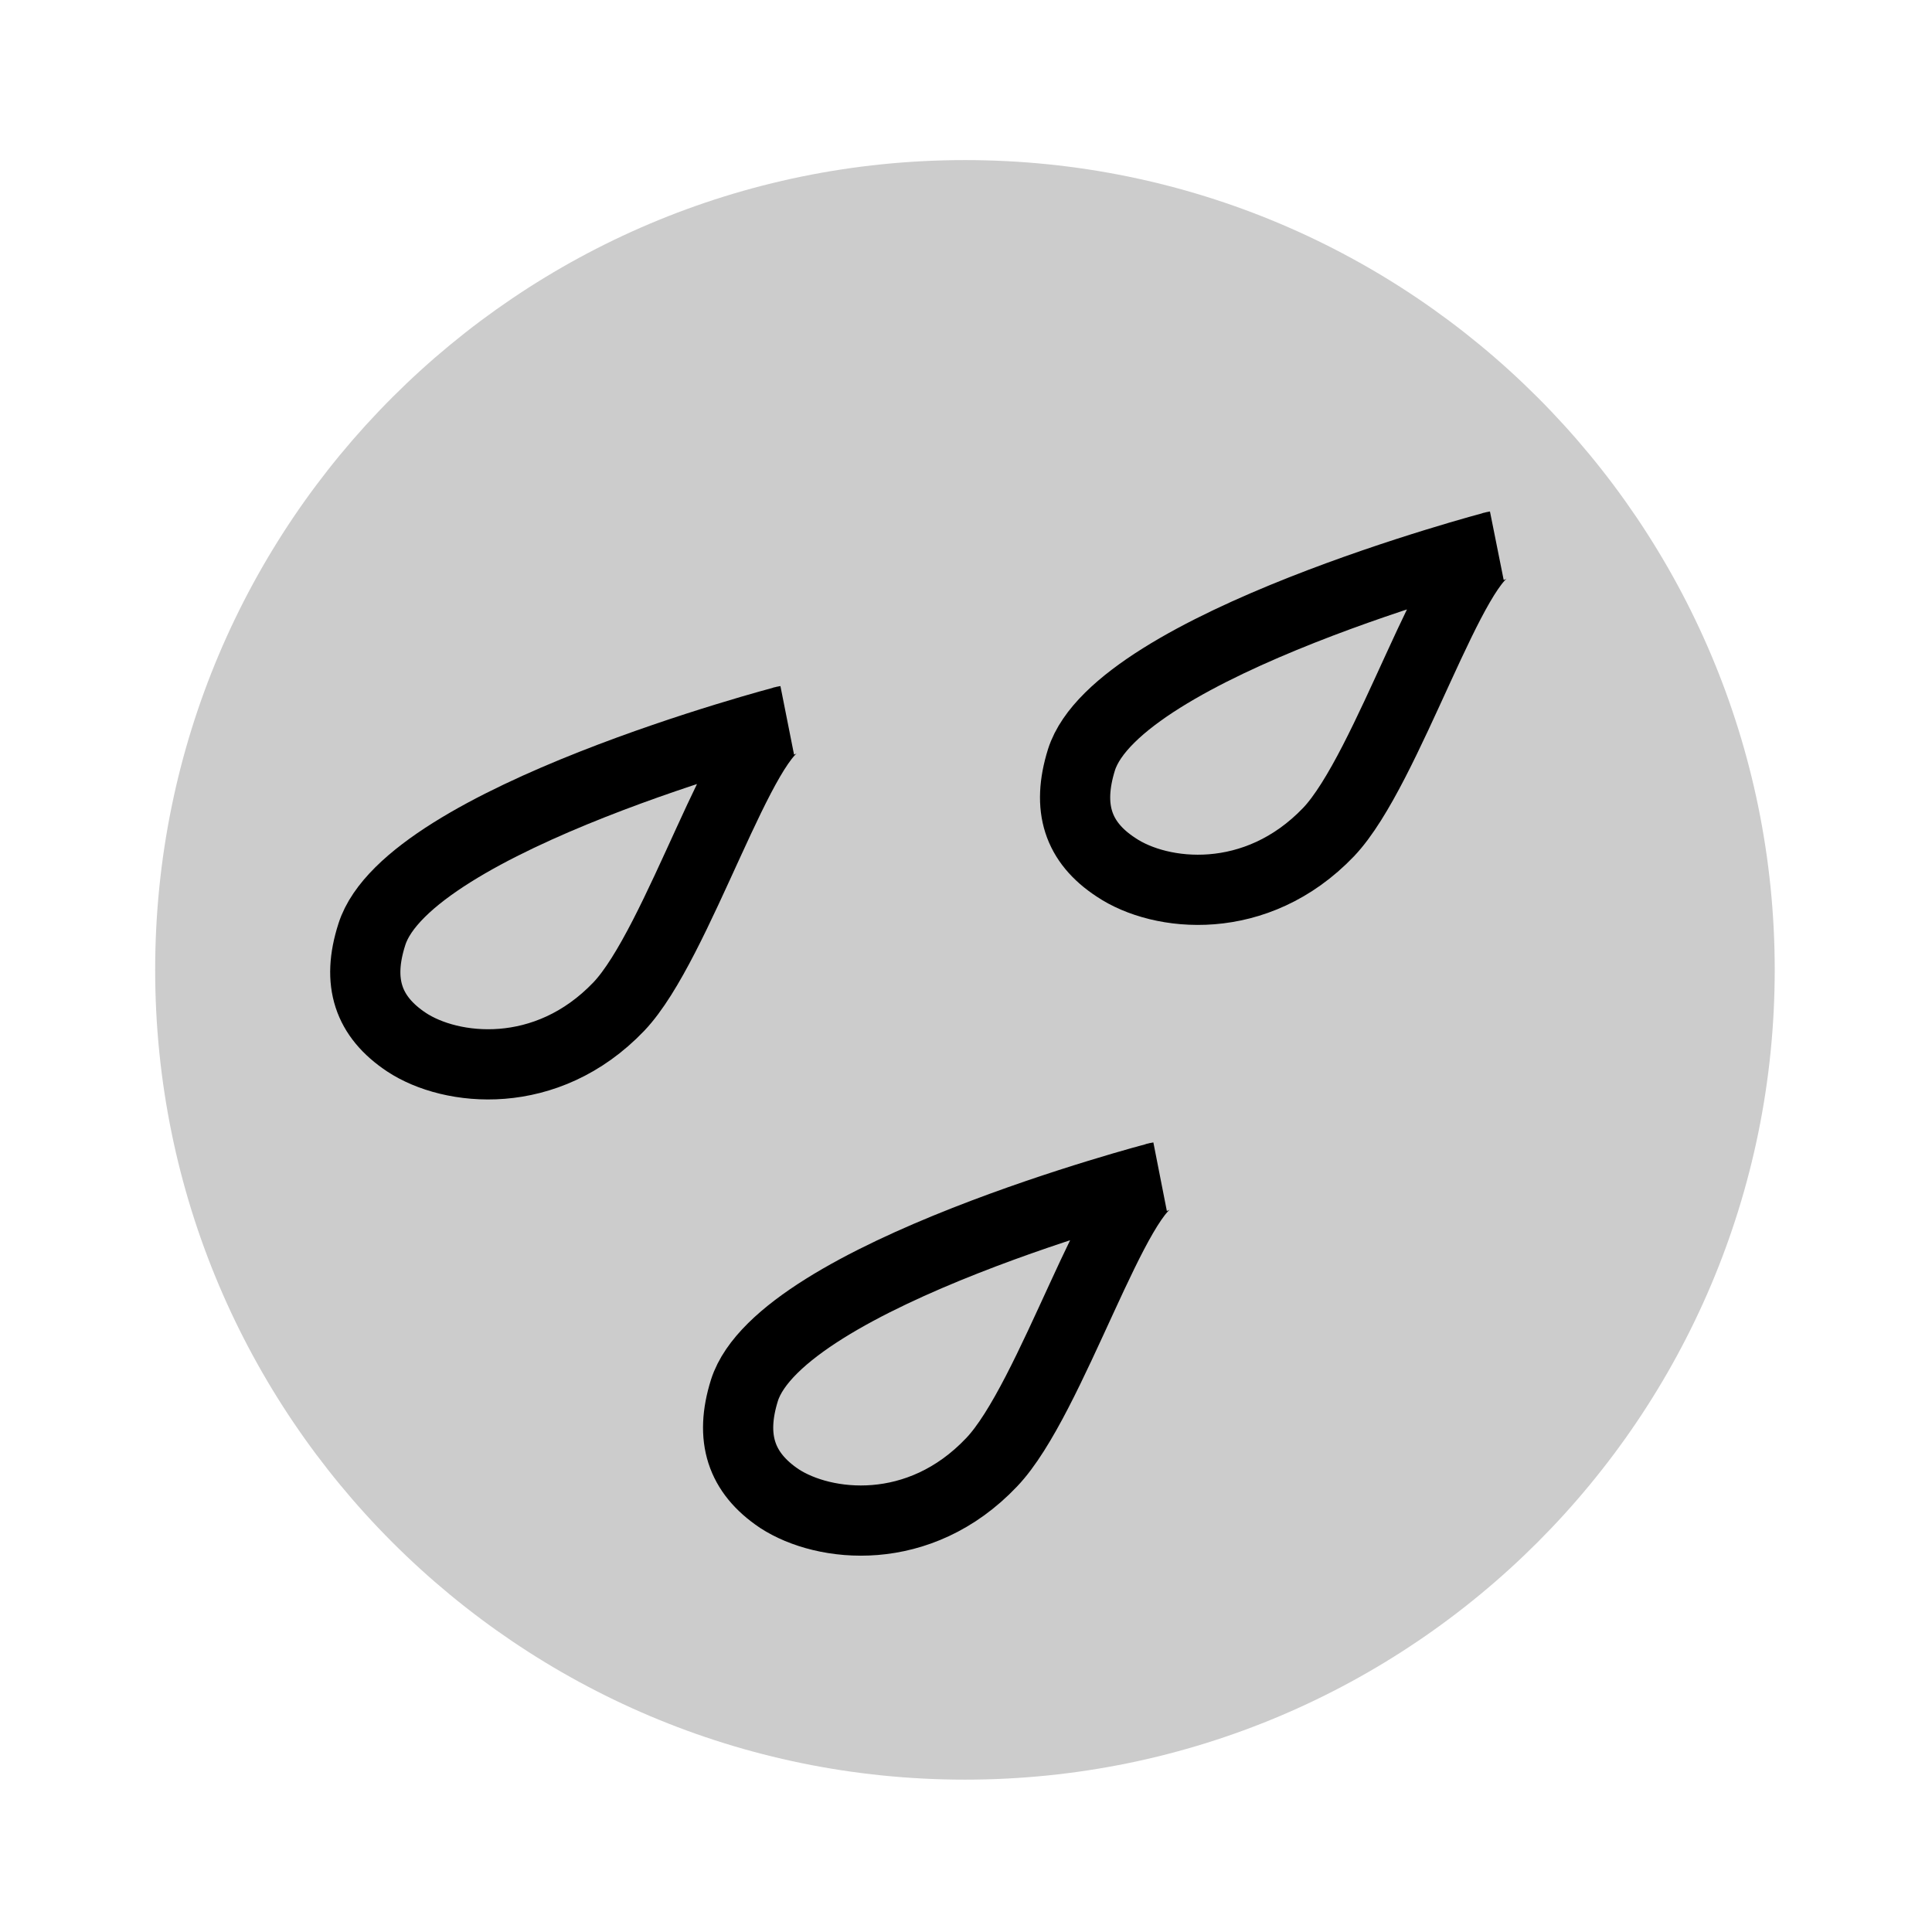
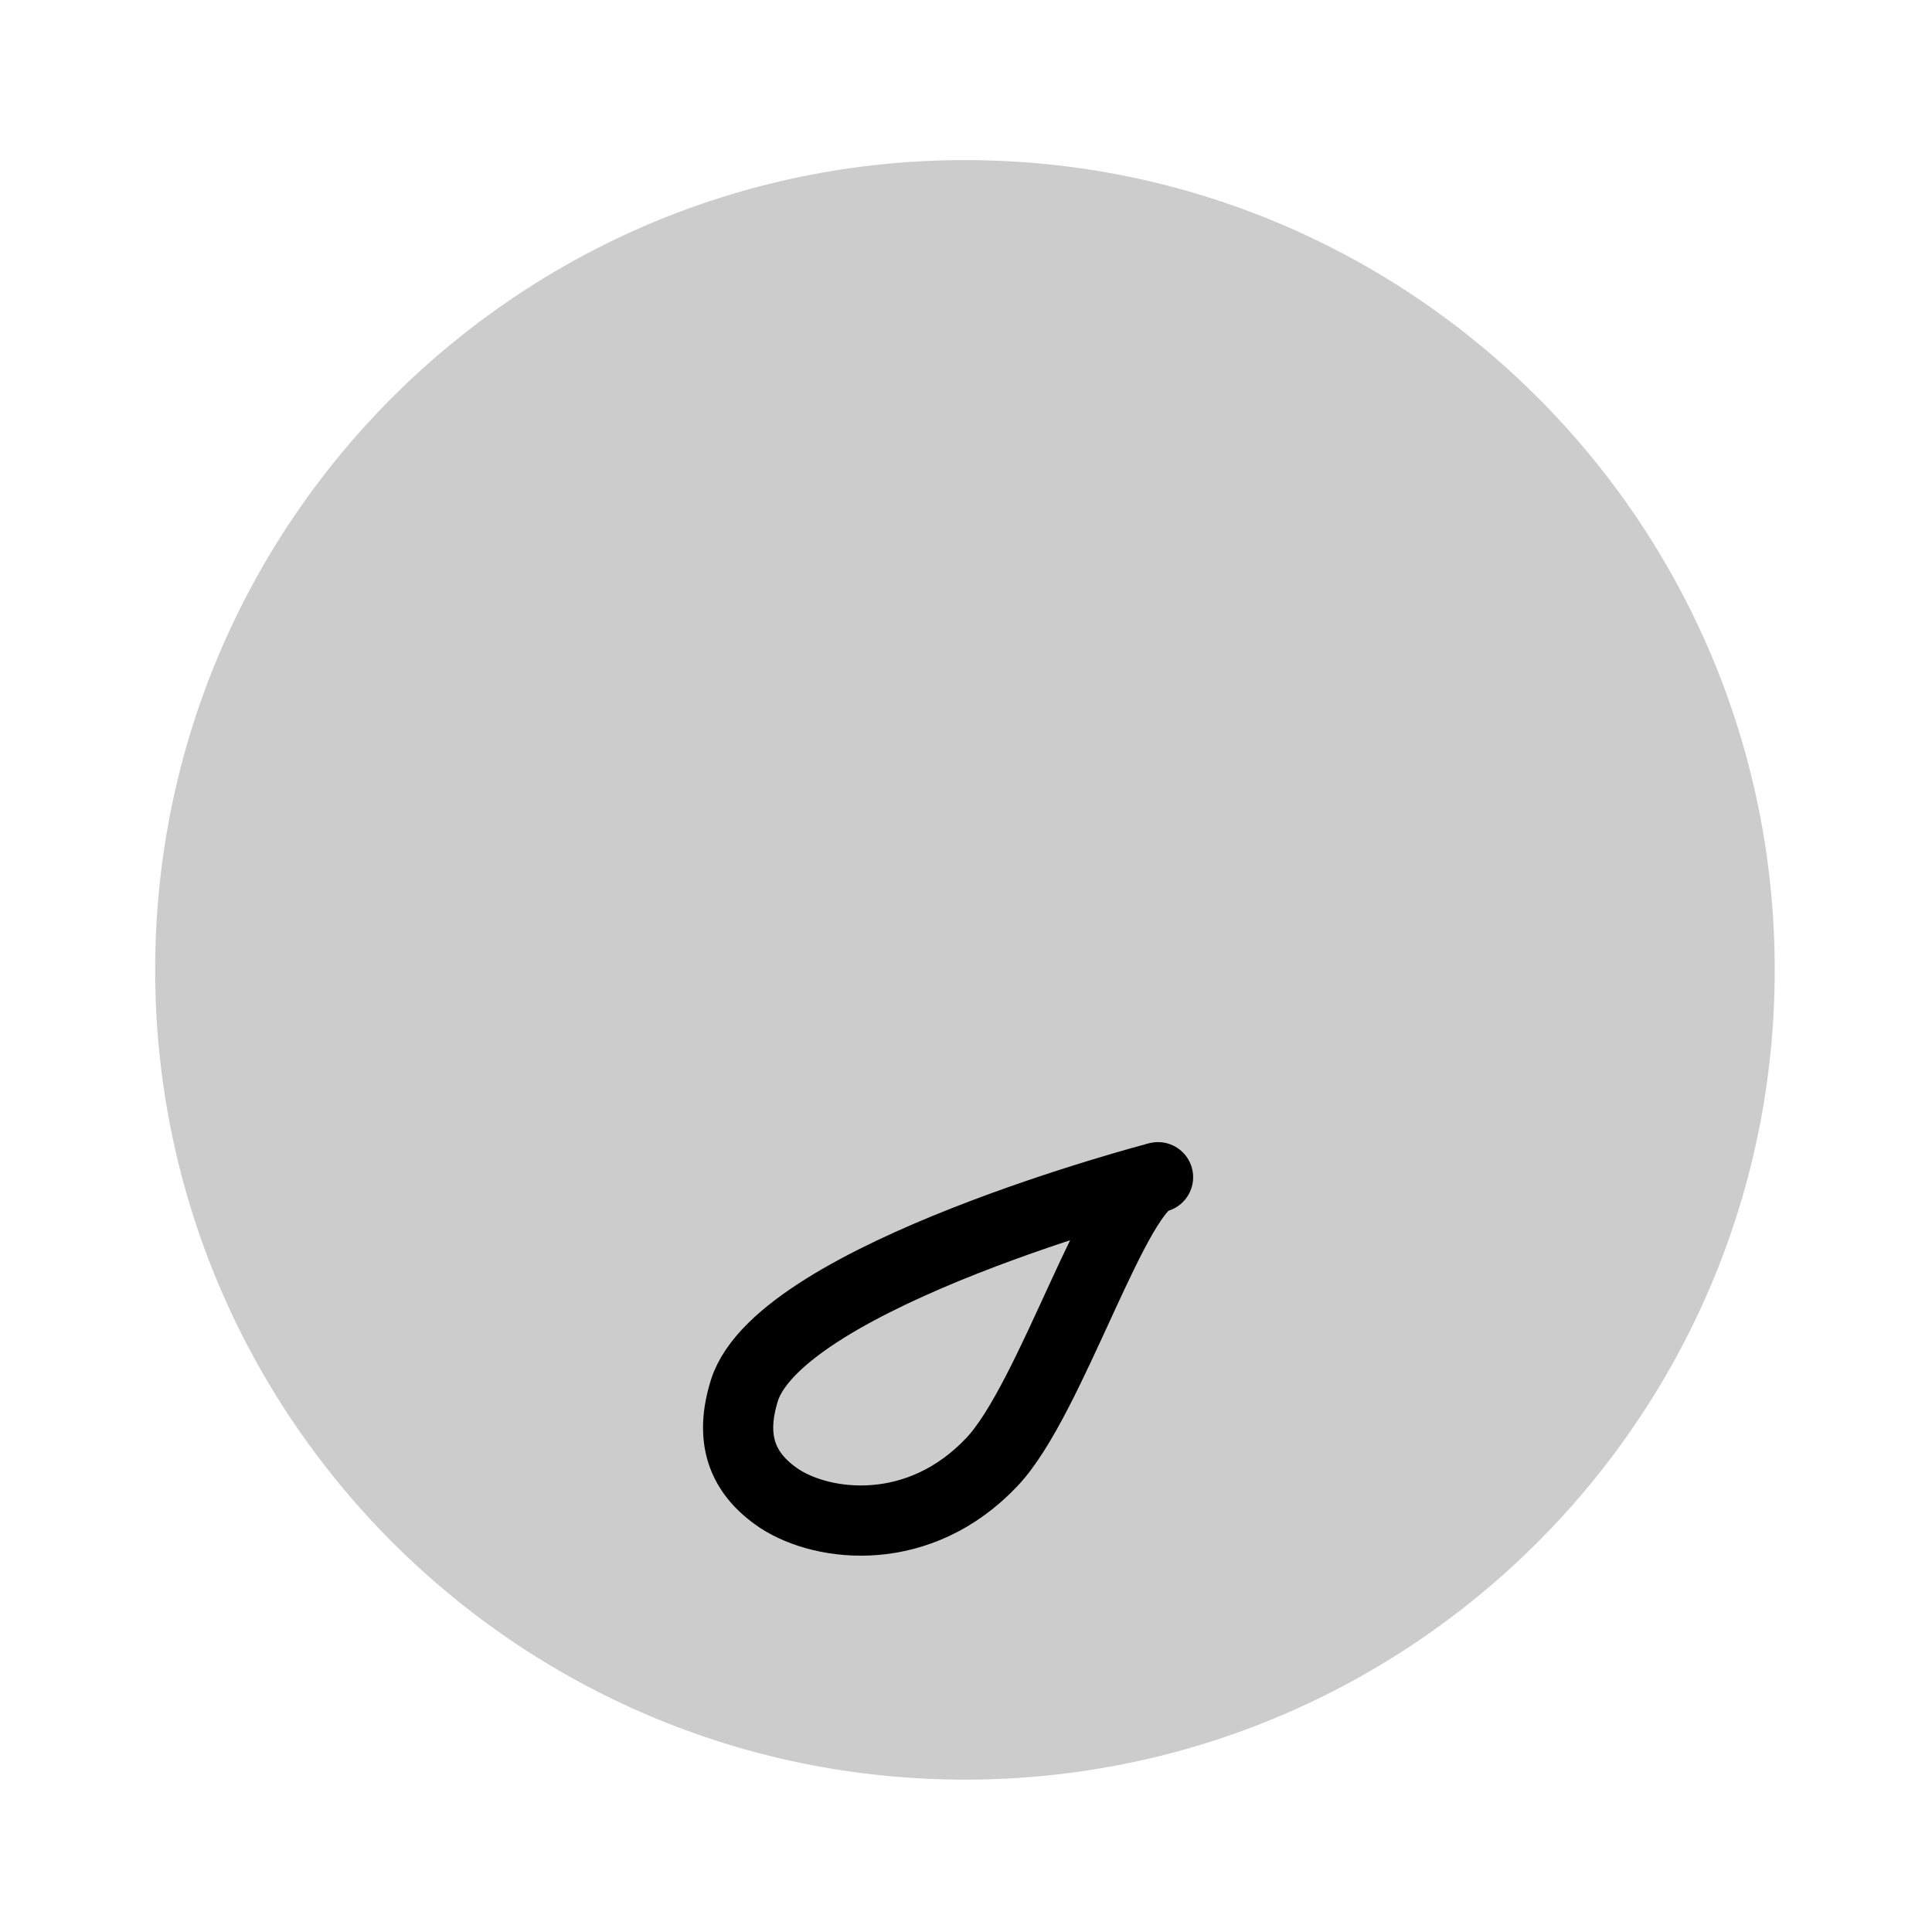
<svg xmlns="http://www.w3.org/2000/svg" id="Standard_x0020_layer" width="100%" height="100%" viewBox="0 0 8.255 8.255" fill-rule="evenodd" clip-rule="evenodd" stroke="#000000" stroke-linecap="round" fill="none" xml:space="preserve">
  <g>
    <path stroke="none" fill="#CCCCCC" d="M7.583 4.144C7.583 2.233 6.033 0.684 4.123 0.684 2.213 0.684 0.663 2.233 0.663 4.144 0.663 6.054 2.213 7.604 4.123 7.604 6.033 7.604 7.583 6.054 7.583 4.144L7.583 4.144 7.583 4.144 7.583 4.144z" />
    <g>
-       <path stroke-width="0.3" d="M3.355 3.08C3.355 3.08 1.745 3.501 1.589 3.992C1.523 4.197 1.573 4.344 1.737 4.453C1.926 4.578 2.334 4.625 2.644 4.301C2.899 4.033 3.173 3.105 3.355 3.08L3.355 3.08z" />
-       <path stroke-width="0.3" d="M4.948 5.03C4.948 5.03 3.338 5.45 3.181 5.94C3.117 6.144 3.166 6.293 3.33 6.403C3.52 6.527 3.927 6.575 4.237 6.248C4.493 5.98 4.769 5.054 4.948 5.03L4.948 5.03z" />
-       <path stroke-width="0.3" d="M6.387 2.334C6.387 2.334 4.777 2.757 4.621 3.246C4.557 3.451 4.605 3.599 4.769 3.706C4.958 3.833 5.367 3.879 5.677 3.555C5.932 3.286 6.208 2.359 6.387 2.334L6.387 2.334z" />
+       <path stroke-width="0.3" d="M4.948 5.03C4.948 5.03 3.338 5.45 3.181 5.94C3.117 6.144 3.166 6.293 3.33 6.403C3.52 6.527 3.927 6.575 4.237 6.248C4.493 5.98 4.769 5.054 4.948 5.03L4.948 5.03" />
    </g>
  </g>
  <g>
-     <polygon stroke="none" points="0 8.255 8.255 8.255 8.255 0 0 0 0 8.255" />
-   </g>
+     </g>
</svg>